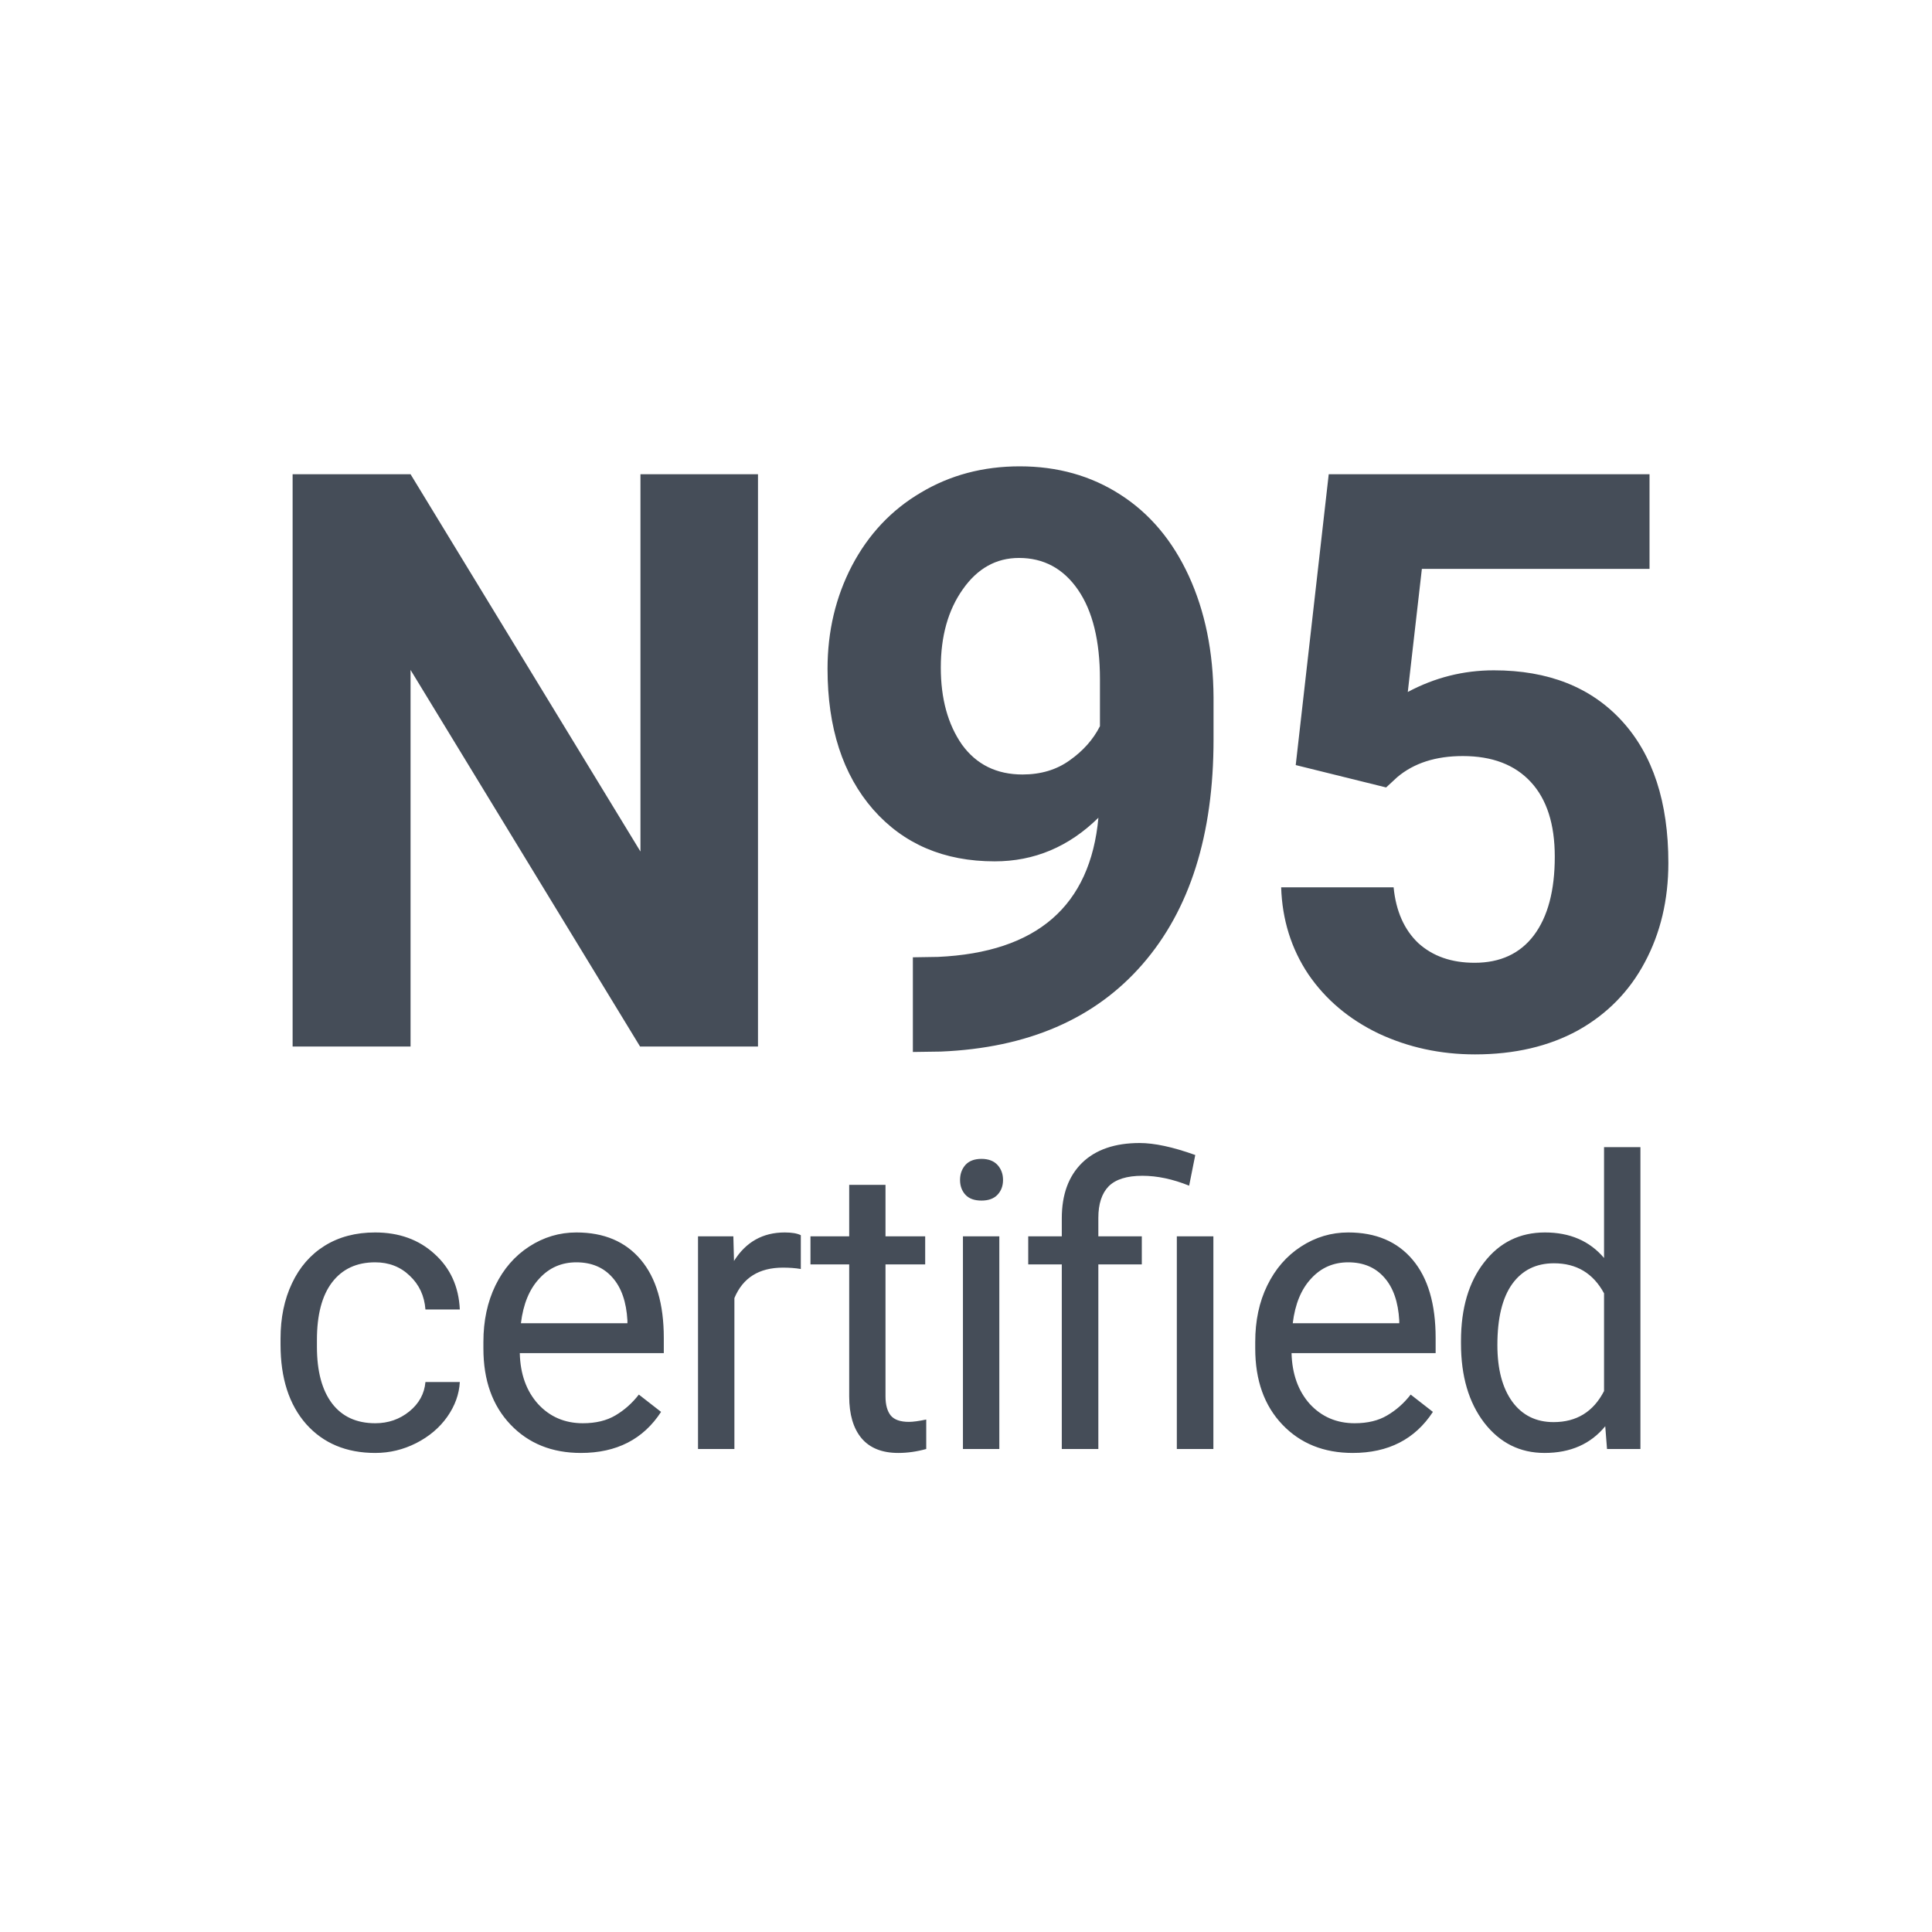
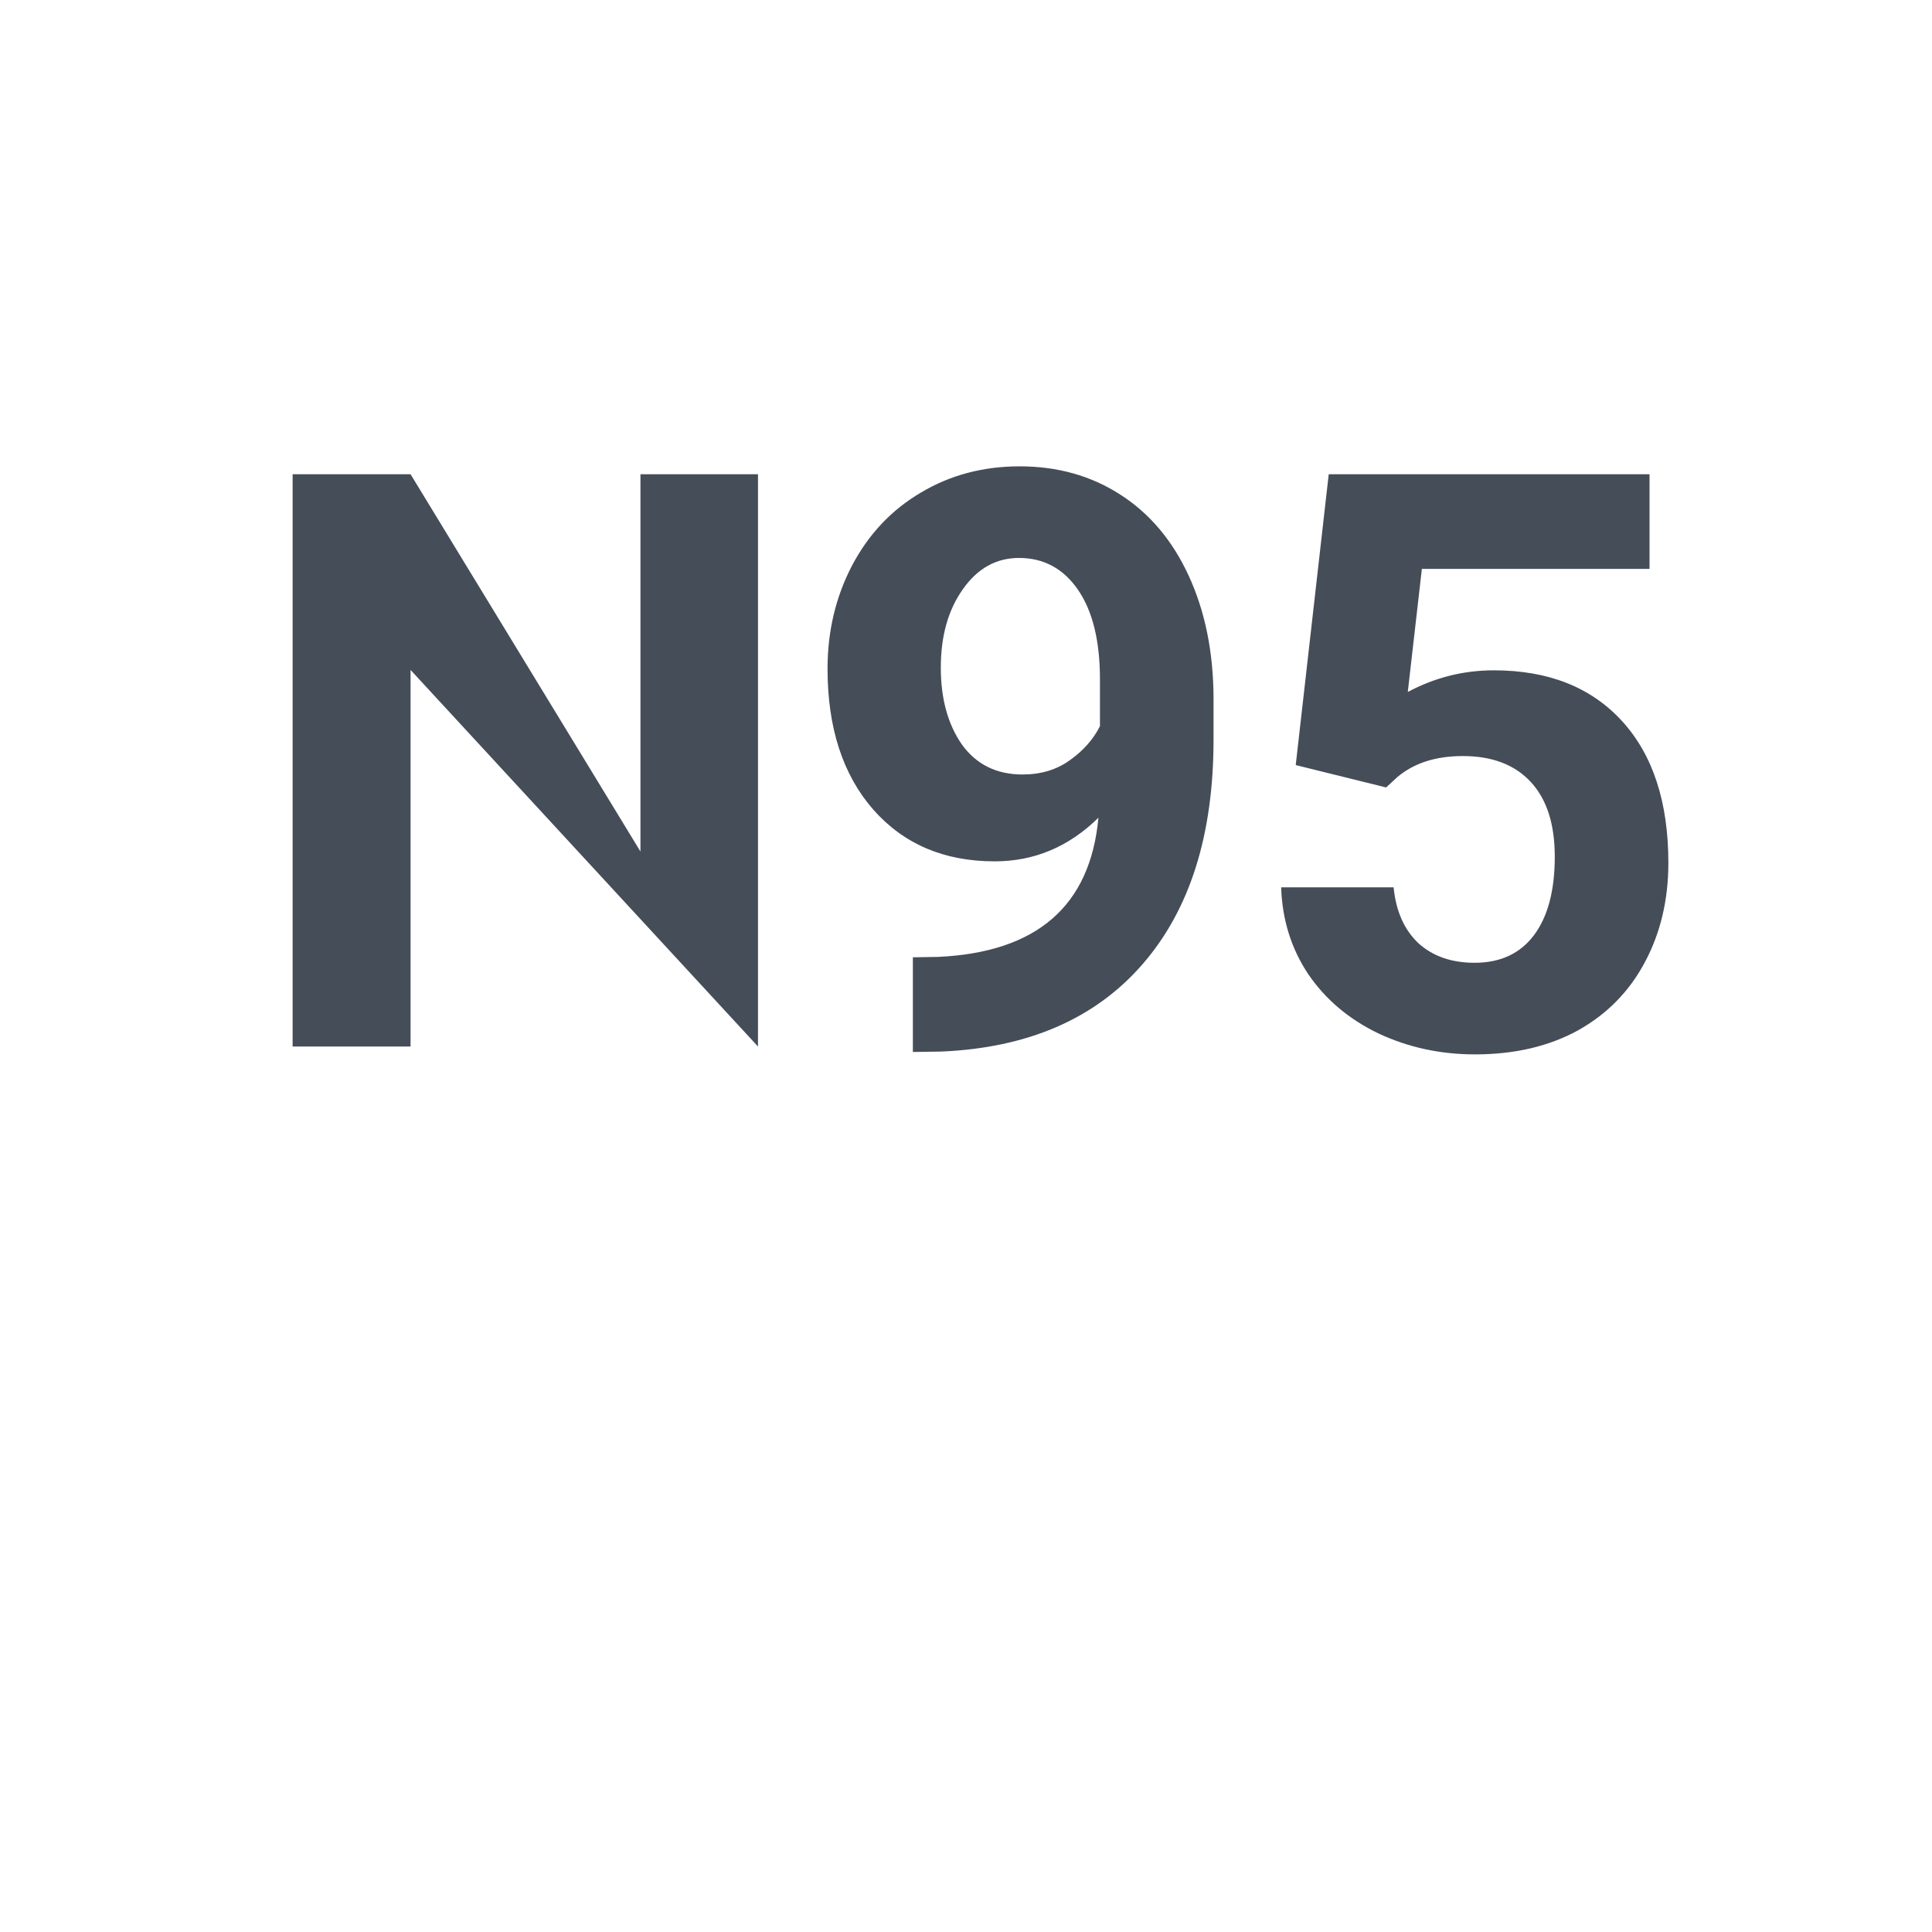
<svg xmlns="http://www.w3.org/2000/svg" width="24" height="24" viewBox="0 0 24 24" fill="none">
-   <path d="M9.416 13H7.951L5.1 8.322V13H3.635V5.891H5.1L7.956 10.578V5.891H9.416V13ZM13.645 10.158C13.277 10.52 12.847 10.7 12.356 10.7C11.727 10.7 11.225 10.485 10.847 10.056C10.469 9.623 10.28 9.04 10.28 8.308C10.28 7.842 10.381 7.416 10.583 7.028C10.788 6.638 11.073 6.335 11.438 6.12C11.802 5.902 12.212 5.793 12.668 5.793C13.137 5.793 13.554 5.91 13.918 6.145C14.283 6.379 14.566 6.716 14.768 7.155C14.97 7.595 15.072 8.098 15.075 8.664V9.187C15.075 10.371 14.781 11.302 14.192 11.979C13.602 12.657 12.767 13.018 11.687 13.063L11.34 13.068V11.892L11.652 11.887C12.88 11.831 13.544 11.255 13.645 10.158ZM12.702 9.621C12.93 9.621 13.126 9.562 13.288 9.445C13.454 9.328 13.58 9.187 13.664 9.021V8.439C13.664 7.961 13.573 7.59 13.391 7.326C13.209 7.062 12.964 6.931 12.658 6.931C12.375 6.931 12.142 7.061 11.96 7.321C11.778 7.578 11.687 7.902 11.687 8.293C11.687 8.68 11.775 8.999 11.95 9.25C12.129 9.497 12.38 9.621 12.702 9.621ZM16.096 9.504L16.506 5.891H20.491V7.067H17.663L17.488 8.596C17.823 8.417 18.179 8.327 18.557 8.327C19.234 8.327 19.765 8.537 20.149 8.957C20.533 9.377 20.725 9.965 20.725 10.72C20.725 11.179 20.627 11.591 20.432 11.955C20.24 12.316 19.963 12.598 19.602 12.8C19.241 12.998 18.814 13.098 18.323 13.098C17.893 13.098 17.494 13.011 17.126 12.839C16.759 12.663 16.467 12.417 16.252 12.102C16.041 11.786 15.928 11.426 15.915 11.023H17.312C17.341 11.319 17.444 11.55 17.619 11.716C17.799 11.879 18.031 11.96 18.318 11.96C18.637 11.96 18.883 11.846 19.055 11.618C19.228 11.387 19.314 11.062 19.314 10.642C19.314 10.238 19.215 9.929 19.016 9.714C18.817 9.499 18.536 9.392 18.171 9.392C17.836 9.392 17.564 9.479 17.356 9.655L17.219 9.782L16.096 9.504Z" fill="#454D58" />
-   <path d="M4.662 17.68C4.823 17.68 4.964 17.631 5.084 17.534C5.205 17.436 5.272 17.314 5.285 17.168H5.712C5.704 17.319 5.652 17.463 5.556 17.6C5.46 17.736 5.331 17.845 5.17 17.927C5.01 18.008 4.841 18.049 4.662 18.049C4.302 18.049 4.016 17.929 3.803 17.69C3.591 17.449 3.485 17.12 3.485 16.704V16.628C3.485 16.371 3.532 16.142 3.627 15.942C3.721 15.742 3.856 15.586 4.032 15.476C4.21 15.365 4.419 15.31 4.66 15.31C4.956 15.31 5.202 15.398 5.397 15.576C5.594 15.753 5.699 15.983 5.712 16.267H5.285C5.272 16.096 5.206 15.956 5.089 15.847C4.974 15.736 4.83 15.681 4.66 15.681C4.43 15.681 4.252 15.764 4.125 15.93C4 16.094 3.937 16.332 3.937 16.645V16.73C3.937 17.035 4 17.269 4.125 17.434C4.25 17.598 4.429 17.68 4.662 17.68ZM7.216 18.049C6.858 18.049 6.566 17.932 6.342 17.697C6.117 17.461 6.005 17.146 6.005 16.752V16.669C6.005 16.407 6.055 16.174 6.154 15.969C6.255 15.762 6.395 15.601 6.574 15.485C6.754 15.368 6.95 15.31 7.16 15.31C7.503 15.31 7.77 15.423 7.96 15.649C8.151 15.875 8.246 16.199 8.246 16.621V16.809H6.457C6.463 17.069 6.539 17.28 6.684 17.441C6.83 17.6 7.016 17.68 7.24 17.68C7.4 17.68 7.535 17.648 7.646 17.582C7.756 17.517 7.853 17.431 7.936 17.324L8.212 17.539C7.991 17.879 7.659 18.049 7.216 18.049ZM7.16 15.681C6.977 15.681 6.824 15.747 6.701 15.881C6.577 16.013 6.5 16.198 6.471 16.438H7.794V16.403C7.781 16.174 7.72 15.996 7.609 15.871C7.498 15.744 7.348 15.681 7.16 15.681ZM9.948 15.764C9.879 15.752 9.805 15.747 9.726 15.747C9.429 15.747 9.228 15.873 9.123 16.125V18H8.671V15.358H9.11L9.118 15.664C9.266 15.428 9.476 15.31 9.748 15.31C9.836 15.31 9.902 15.321 9.948 15.344V15.764ZM11 14.719V15.358H11.493V15.707H11V17.346C11 17.451 11.022 17.531 11.066 17.585C11.11 17.637 11.185 17.663 11.291 17.663C11.343 17.663 11.414 17.653 11.506 17.634V18C11.387 18.033 11.271 18.049 11.159 18.049C10.957 18.049 10.805 17.988 10.702 17.866C10.6 17.744 10.549 17.57 10.549 17.346V15.707H10.068V15.358H10.549V14.719H11ZM12.414 18H11.962V15.358H12.414V18ZM11.926 14.658C11.926 14.585 11.948 14.523 11.992 14.472C12.037 14.422 12.104 14.396 12.192 14.396C12.28 14.396 12.346 14.422 12.392 14.472C12.438 14.523 12.46 14.585 12.46 14.658C12.46 14.731 12.438 14.792 12.392 14.841C12.346 14.89 12.28 14.914 12.192 14.914C12.104 14.914 12.037 14.89 11.992 14.841C11.948 14.792 11.926 14.731 11.926 14.658ZM13.19 18V15.707H12.773V15.358H13.19V15.134C13.19 14.839 13.274 14.61 13.442 14.445C13.611 14.281 13.85 14.199 14.157 14.199C14.339 14.199 14.57 14.248 14.848 14.348L14.772 14.729C14.569 14.647 14.375 14.606 14.191 14.606C13.998 14.606 13.858 14.65 13.771 14.738C13.687 14.825 13.644 14.955 13.644 15.129V15.358H14.184V15.707H13.644V18H13.19ZM15.073 18H14.619V15.358H15.073V18ZM16.804 18.049C16.446 18.049 16.154 17.932 15.93 17.697C15.705 17.461 15.593 17.146 15.593 16.752V16.669C15.593 16.407 15.642 16.174 15.742 15.969C15.843 15.762 15.983 15.601 16.162 15.485C16.342 15.368 16.538 15.31 16.748 15.31C17.091 15.31 17.358 15.423 17.548 15.649C17.739 15.875 17.834 16.199 17.834 16.621V16.809H16.044C16.051 17.069 16.127 17.28 16.271 17.441C16.418 17.6 16.604 17.68 16.828 17.68C16.988 17.68 17.123 17.648 17.233 17.582C17.344 17.517 17.441 17.431 17.524 17.324L17.8 17.539C17.578 17.879 17.246 18.049 16.804 18.049ZM16.748 15.681C16.565 15.681 16.412 15.747 16.289 15.881C16.165 16.013 16.088 16.198 16.059 16.438H17.382V16.403C17.369 16.174 17.308 15.996 17.197 15.871C17.086 15.744 16.936 15.681 16.748 15.681ZM18.149 16.657C18.149 16.252 18.245 15.926 18.437 15.681C18.629 15.433 18.881 15.31 19.192 15.31C19.501 15.31 19.746 15.415 19.926 15.627V14.25H20.378V18H19.963L19.941 17.717C19.76 17.938 19.509 18.049 19.187 18.049C18.881 18.049 18.631 17.924 18.437 17.673C18.245 17.422 18.149 17.095 18.149 16.691V16.657ZM18.601 16.709C18.601 17.008 18.663 17.242 18.786 17.412C18.91 17.581 19.081 17.666 19.299 17.666C19.585 17.666 19.794 17.537 19.926 17.28V16.066C19.791 15.817 19.584 15.693 19.304 15.693C19.082 15.693 18.91 15.778 18.786 15.949C18.663 16.12 18.601 16.373 18.601 16.709Z" fill="#454D58" />
+   <path d="M9.416 13L5.1 8.322V13H3.635V5.891H5.1L7.956 10.578V5.891H9.416V13ZM13.645 10.158C13.277 10.52 12.847 10.7 12.356 10.7C11.727 10.7 11.225 10.485 10.847 10.056C10.469 9.623 10.28 9.04 10.28 8.308C10.28 7.842 10.381 7.416 10.583 7.028C10.788 6.638 11.073 6.335 11.438 6.12C11.802 5.902 12.212 5.793 12.668 5.793C13.137 5.793 13.554 5.91 13.918 6.145C14.283 6.379 14.566 6.716 14.768 7.155C14.97 7.595 15.072 8.098 15.075 8.664V9.187C15.075 10.371 14.781 11.302 14.192 11.979C13.602 12.657 12.767 13.018 11.687 13.063L11.34 13.068V11.892L11.652 11.887C12.88 11.831 13.544 11.255 13.645 10.158ZM12.702 9.621C12.93 9.621 13.126 9.562 13.288 9.445C13.454 9.328 13.58 9.187 13.664 9.021V8.439C13.664 7.961 13.573 7.59 13.391 7.326C13.209 7.062 12.964 6.931 12.658 6.931C12.375 6.931 12.142 7.061 11.96 7.321C11.778 7.578 11.687 7.902 11.687 8.293C11.687 8.68 11.775 8.999 11.95 9.25C12.129 9.497 12.38 9.621 12.702 9.621ZM16.096 9.504L16.506 5.891H20.491V7.067H17.663L17.488 8.596C17.823 8.417 18.179 8.327 18.557 8.327C19.234 8.327 19.765 8.537 20.149 8.957C20.533 9.377 20.725 9.965 20.725 10.72C20.725 11.179 20.627 11.591 20.432 11.955C20.24 12.316 19.963 12.598 19.602 12.8C19.241 12.998 18.814 13.098 18.323 13.098C17.893 13.098 17.494 13.011 17.126 12.839C16.759 12.663 16.467 12.417 16.252 12.102C16.041 11.786 15.928 11.426 15.915 11.023H17.312C17.341 11.319 17.444 11.55 17.619 11.716C17.799 11.879 18.031 11.96 18.318 11.96C18.637 11.96 18.883 11.846 19.055 11.618C19.228 11.387 19.314 11.062 19.314 10.642C19.314 10.238 19.215 9.929 19.016 9.714C18.817 9.499 18.536 9.392 18.171 9.392C17.836 9.392 17.564 9.479 17.356 9.655L17.219 9.782L16.096 9.504Z" fill="#454D58" />
</svg>